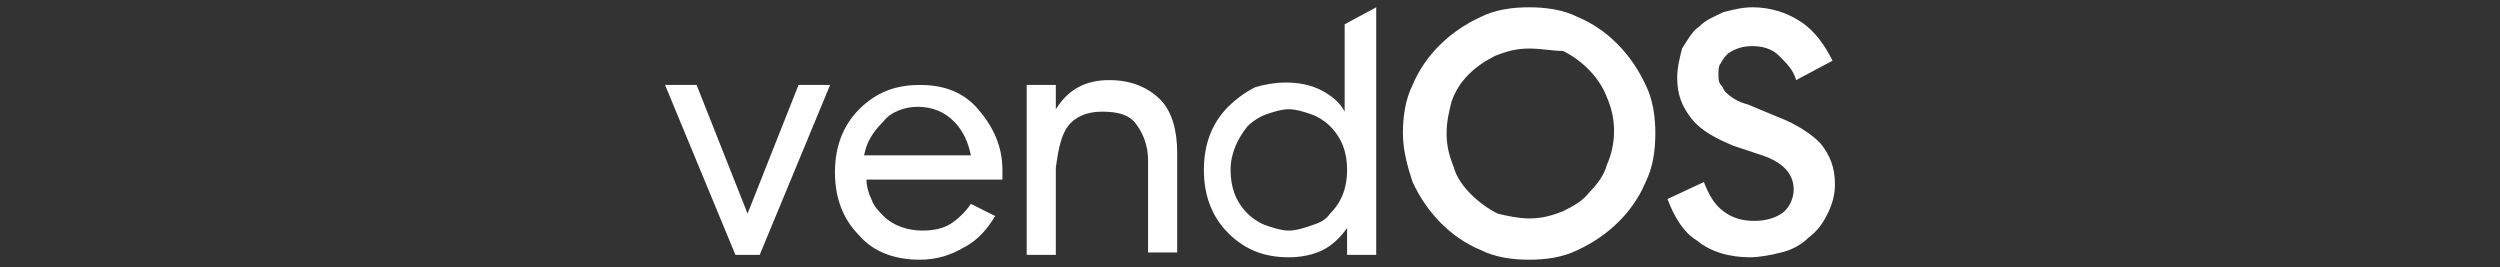
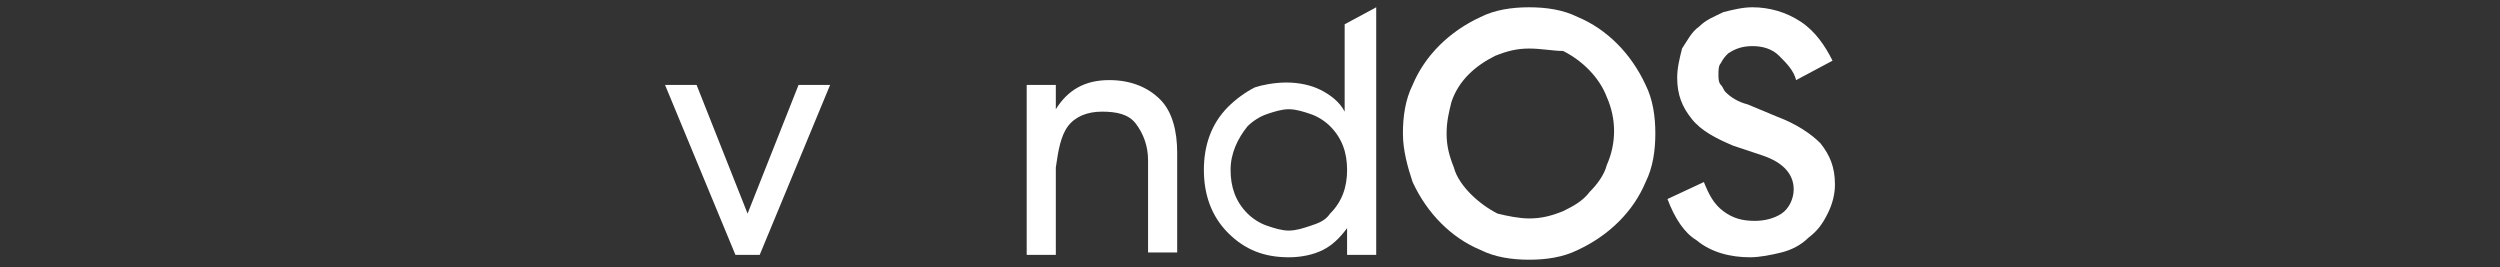
<svg xmlns="http://www.w3.org/2000/svg" version="1.1" id="Layer_1" x="0px" y="0px" viewBox="0 0 103 11" style="enable-background:new 0 0 103 11;" xml:space="preserve">
  <rect x="0" y="0" width="103" height="11" fill="#333333" stroke="none" />
  <style type="text/css">
	.st0{fill:#FFFFFF;}
</style>
  <g>
    <path class="st0" d="M31.3,10.5h-1l-2.9-7h1.3l2.1,5.3l2.1-5.3h1.3L31.3,10.5z" />
-     <path class="st0" d="M37.9,10.7c-1,0-1.9-0.3-2.5-1c-0.7-0.7-1-1.6-1-2.6c0-1,0.3-1.9,1-2.6c0.7-0.7,1.5-1,2.5-1c1,0,1.8,0.3,2.4,1   c0.6,0.7,1,1.5,1,2.5l0,0.4h-5.6c0,0.3,0.1,0.6,0.2,0.8c0.1,0.3,0.3,0.5,0.5,0.7c0.4,0.4,1,0.6,1.6,0.6c0.5,0,0.9-0.1,1.2-0.3   C39.5,9,39.8,8.7,40,8.4l1,0.5c-0.3,0.5-0.7,1-1.3,1.3C39.2,10.5,38.6,10.7,37.9,10.7z M35.6,6.4H40c-0.1-0.5-0.3-1-0.7-1.4   c-0.4-0.4-0.9-0.6-1.5-0.6c-0.5,0-1.1,0.2-1.4,0.6C35.9,5.5,35.7,5.9,35.6,6.4L35.6,6.4z" />
    <path class="st0" d="M43.5,6.9v3.6h-1.2v-7h1.2v1c0.5-0.8,1.2-1.2,2.2-1.2c0.9,0,1.6,0.3,2.1,0.8c0.5,0.5,0.7,1.3,0.7,2.2v4.1h-1.2   V6.6c0-0.6-0.2-1.1-0.5-1.5c-0.3-0.4-0.8-0.5-1.4-0.5c-0.6,0-1.1,0.2-1.4,0.6C43.7,5.6,43.6,6.2,43.5,6.9z" />
    <path class="st0" d="M56.7,0.3v10.2h-1.2V9.4c-0.3,0.4-0.6,0.7-1,0.9c-0.4,0.2-0.9,0.3-1.4,0.3c-1,0-1.8-0.3-2.5-1   c-0.7-0.7-1-1.6-1-2.6c0-1,0.3-1.9,1-2.6c0.3-0.3,0.7-0.6,1.1-0.8C52,3.5,52.5,3.4,53,3.4c0.5,0,1,0.1,1.4,0.3   c0.4,0.2,0.8,0.5,1,0.9V1L56.7,0.3z M54.8,8.8c0.5-0.5,0.7-1.1,0.7-1.8s-0.2-1.3-0.7-1.8C54.6,5,54.3,4.8,54,4.7   c-0.3-0.1-0.6-0.2-0.9-0.2c-0.3,0-0.6,0.1-0.9,0.2c-0.3,0.1-0.6,0.3-0.8,0.5C51,5.7,50.7,6.3,50.7,7s0.2,1.3,0.7,1.8   c0.2,0.2,0.5,0.4,0.8,0.5c0.3,0.1,0.6,0.2,0.9,0.2c0.3,0,0.6-0.1,0.9-0.2C54.3,9.2,54.6,9.1,54.8,8.8z" />
    <path class="st0" d="M57.8,5.5c0-0.7,0.1-1.4,0.4-2c0.5-1.2,1.5-2.2,2.8-2.8c0.6-0.3,1.3-0.4,2-0.4c0.7,0,1.4,0.1,2,0.4   c1.2,0.5,2.2,1.5,2.8,2.8c0.3,0.6,0.4,1.3,0.4,2c0,0.7-0.1,1.4-0.4,2c-0.5,1.2-1.5,2.2-2.8,2.8c-0.6,0.3-1.3,0.4-2,0.4   c-0.7,0-1.4-0.1-2-0.4c-1.2-0.5-2.2-1.5-2.8-2.8C58,6.9,57.8,6.2,57.8,5.5z M59.6,5.5c0,0.5,0.1,0.9,0.3,1.4   C60,7.3,60.3,7.7,60.6,8c0.3,0.3,0.7,0.6,1.1,0.8C62.1,8.9,62.6,9,63,9c0.5,0,0.9-0.1,1.4-0.3c0.4-0.2,0.8-0.4,1.1-0.8   c0.3-0.3,0.6-0.7,0.7-1.1c0.4-0.9,0.4-1.9,0-2.8c-0.3-0.8-1-1.5-1.8-1.9C64,2.1,63.5,2,63,2c-0.5,0-0.9,0.1-1.4,0.3   c-0.8,0.4-1.5,1-1.8,1.9C59.7,4.6,59.6,5,59.6,5.5z" />
    <path class="st0" d="M70.2,7.5c0.2,0.5,0.4,0.9,0.8,1.2c0.4,0.3,0.8,0.4,1.3,0.4c0.4,0,0.8-0.1,1.1-0.3c0.3-0.2,0.5-0.6,0.5-1   c0-0.6-0.4-1.1-1.3-1.4l-1.2-0.4c-0.7-0.3-1.3-0.6-1.7-1.1c-0.4-0.5-0.6-1-0.6-1.7c0-0.4,0.1-0.8,0.2-1.2c0.2-0.3,0.4-0.7,0.7-0.9   c0.3-0.3,0.6-0.4,1-0.6c0.4-0.1,0.8-0.2,1.2-0.2c0.7,0,1.4,0.2,2,0.6c0.6,0.4,1,1,1.3,1.6L74,3.3c-0.1-0.4-0.4-0.7-0.7-1   C73,2,72.6,1.9,72.2,1.9c-0.4,0-0.7,0.1-1,0.3c-0.1,0.1-0.2,0.2-0.3,0.4c-0.1,0.1-0.1,0.3-0.1,0.5c0,0.1,0,0.3,0.1,0.4   c0.1,0.1,0.1,0.2,0.2,0.3c0.2,0.2,0.5,0.4,0.9,0.5l1.2,0.5c0.8,0.3,1.4,0.7,1.8,1.1c0.4,0.5,0.6,1,0.6,1.7c0,0.4-0.1,0.8-0.3,1.2   c-0.2,0.4-0.4,0.7-0.8,1c-0.3,0.3-0.7,0.5-1.1,0.6c-0.4,0.1-0.9,0.2-1.3,0.2c-0.8,0-1.6-0.2-2.2-0.7C69.4,9.6,69,9,68.7,8.2   L70.2,7.5z" />
  </g>
</svg>